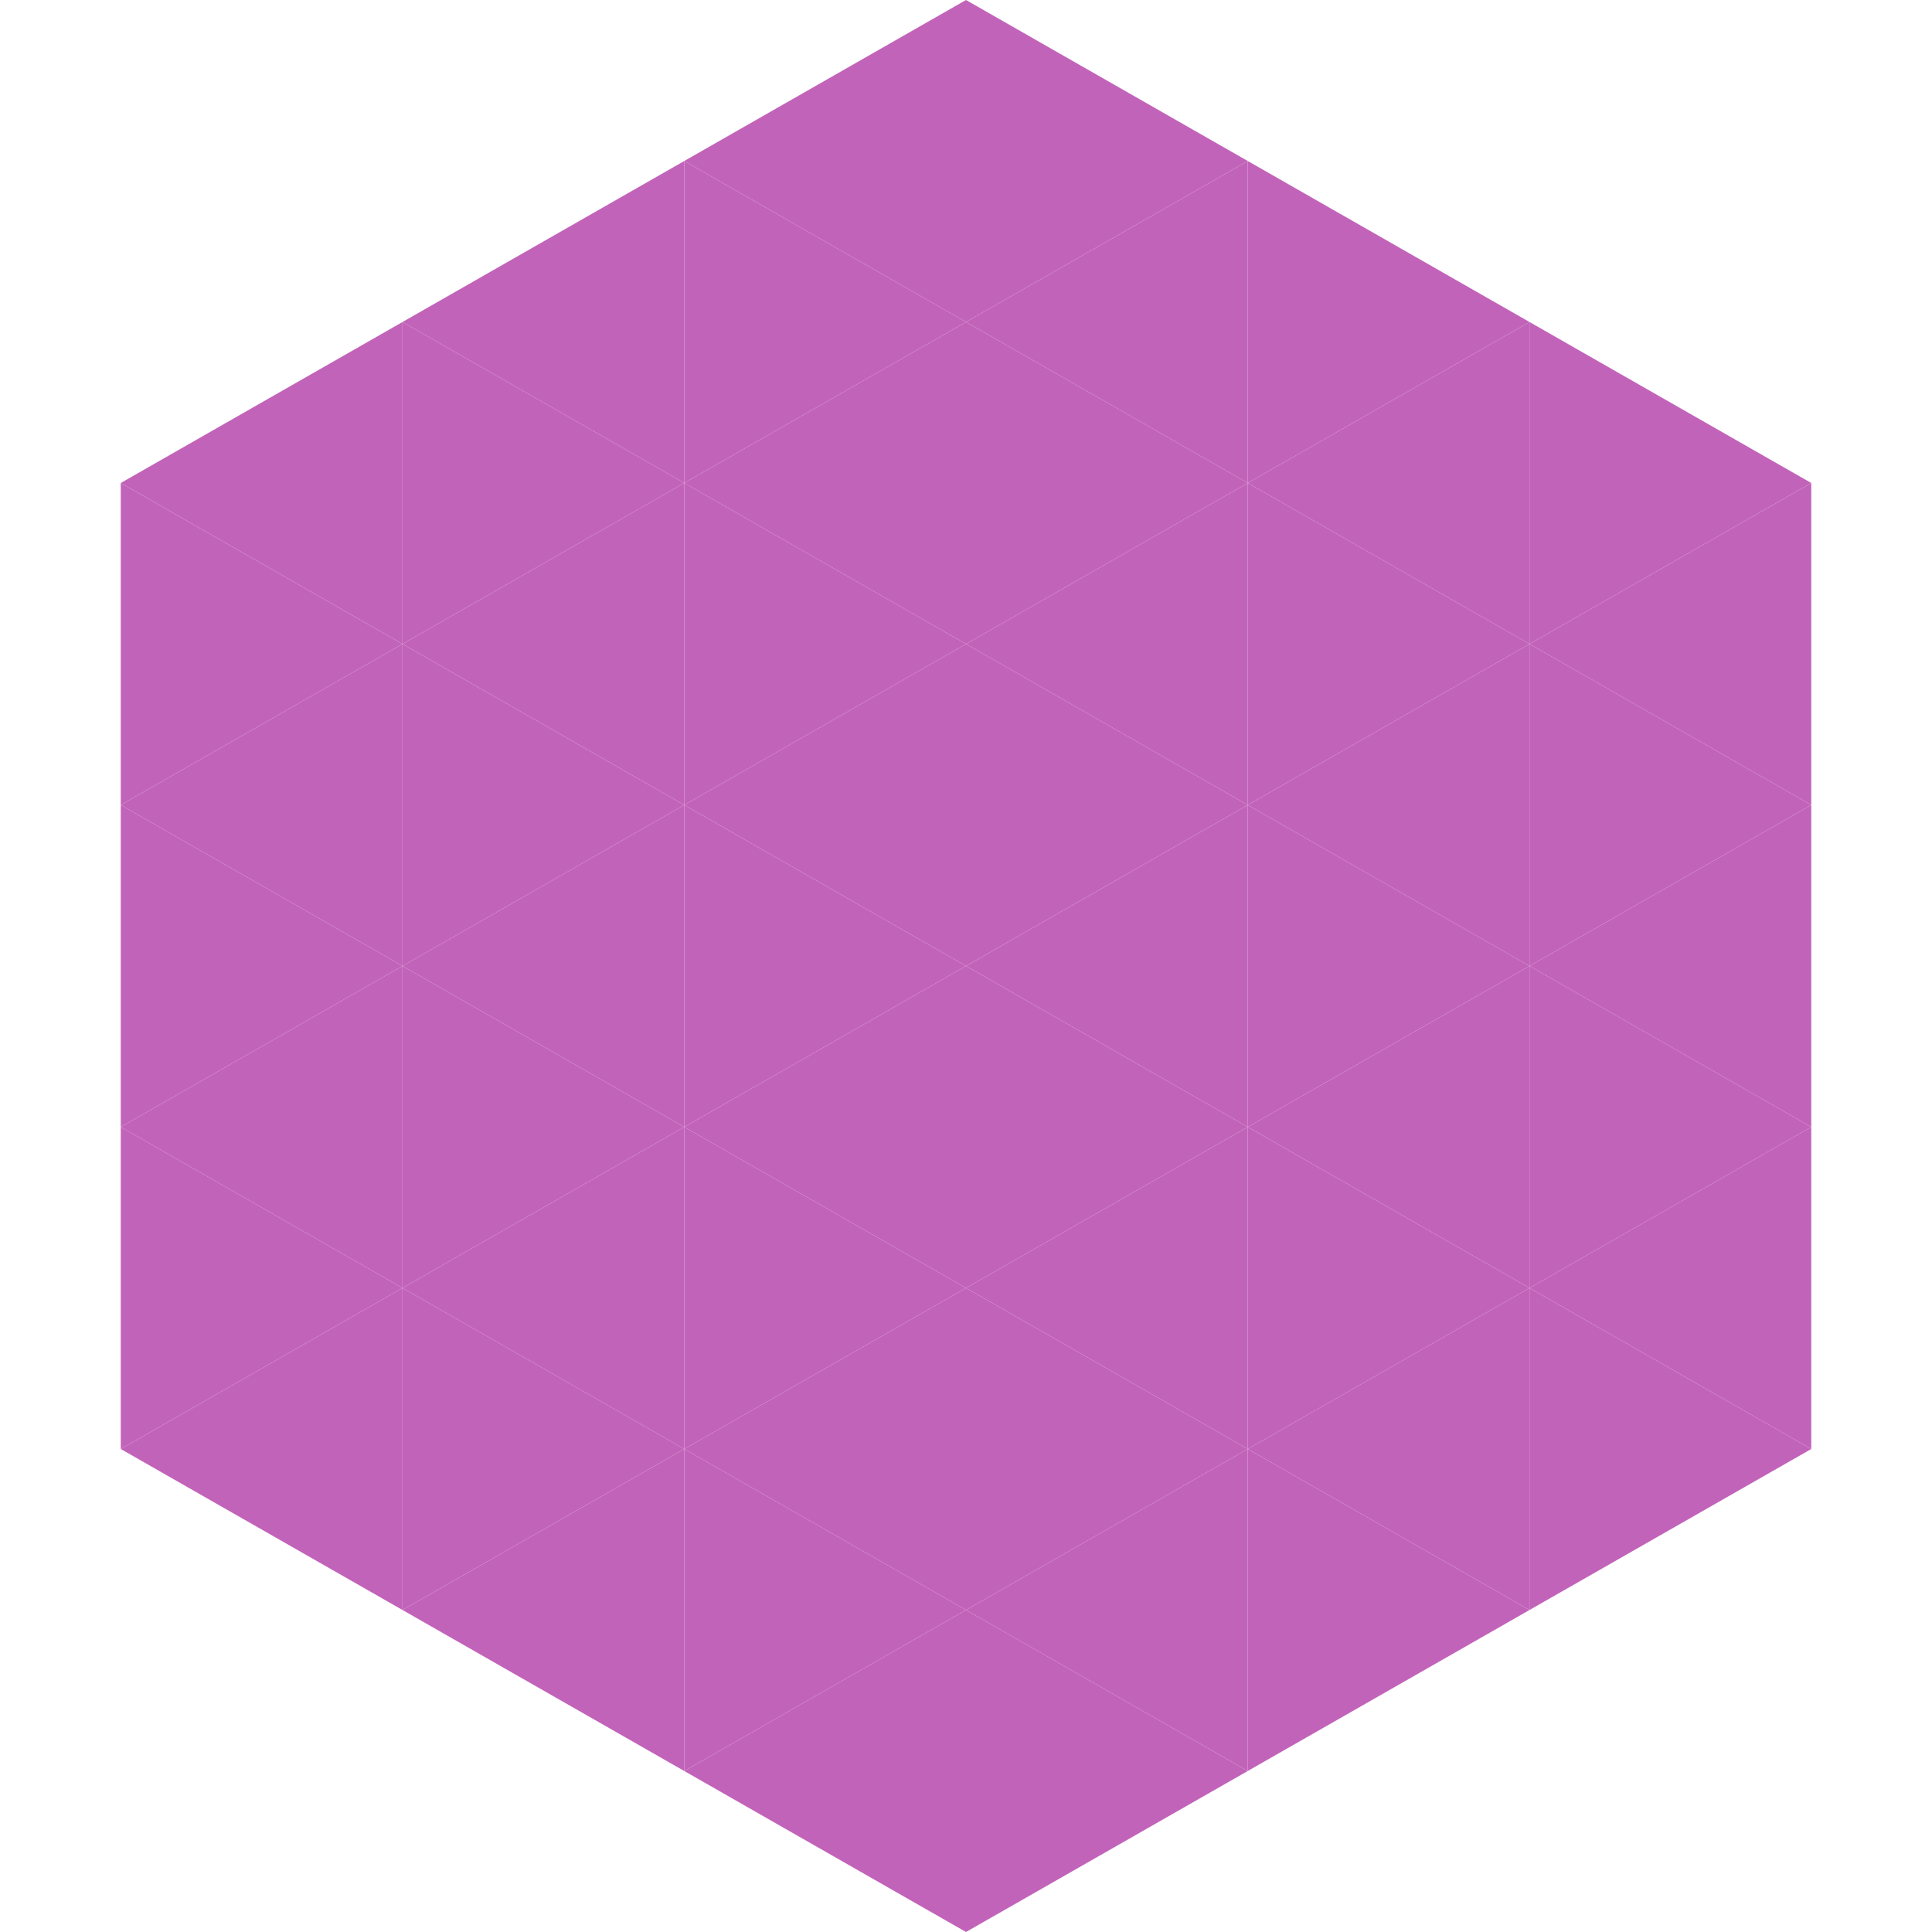
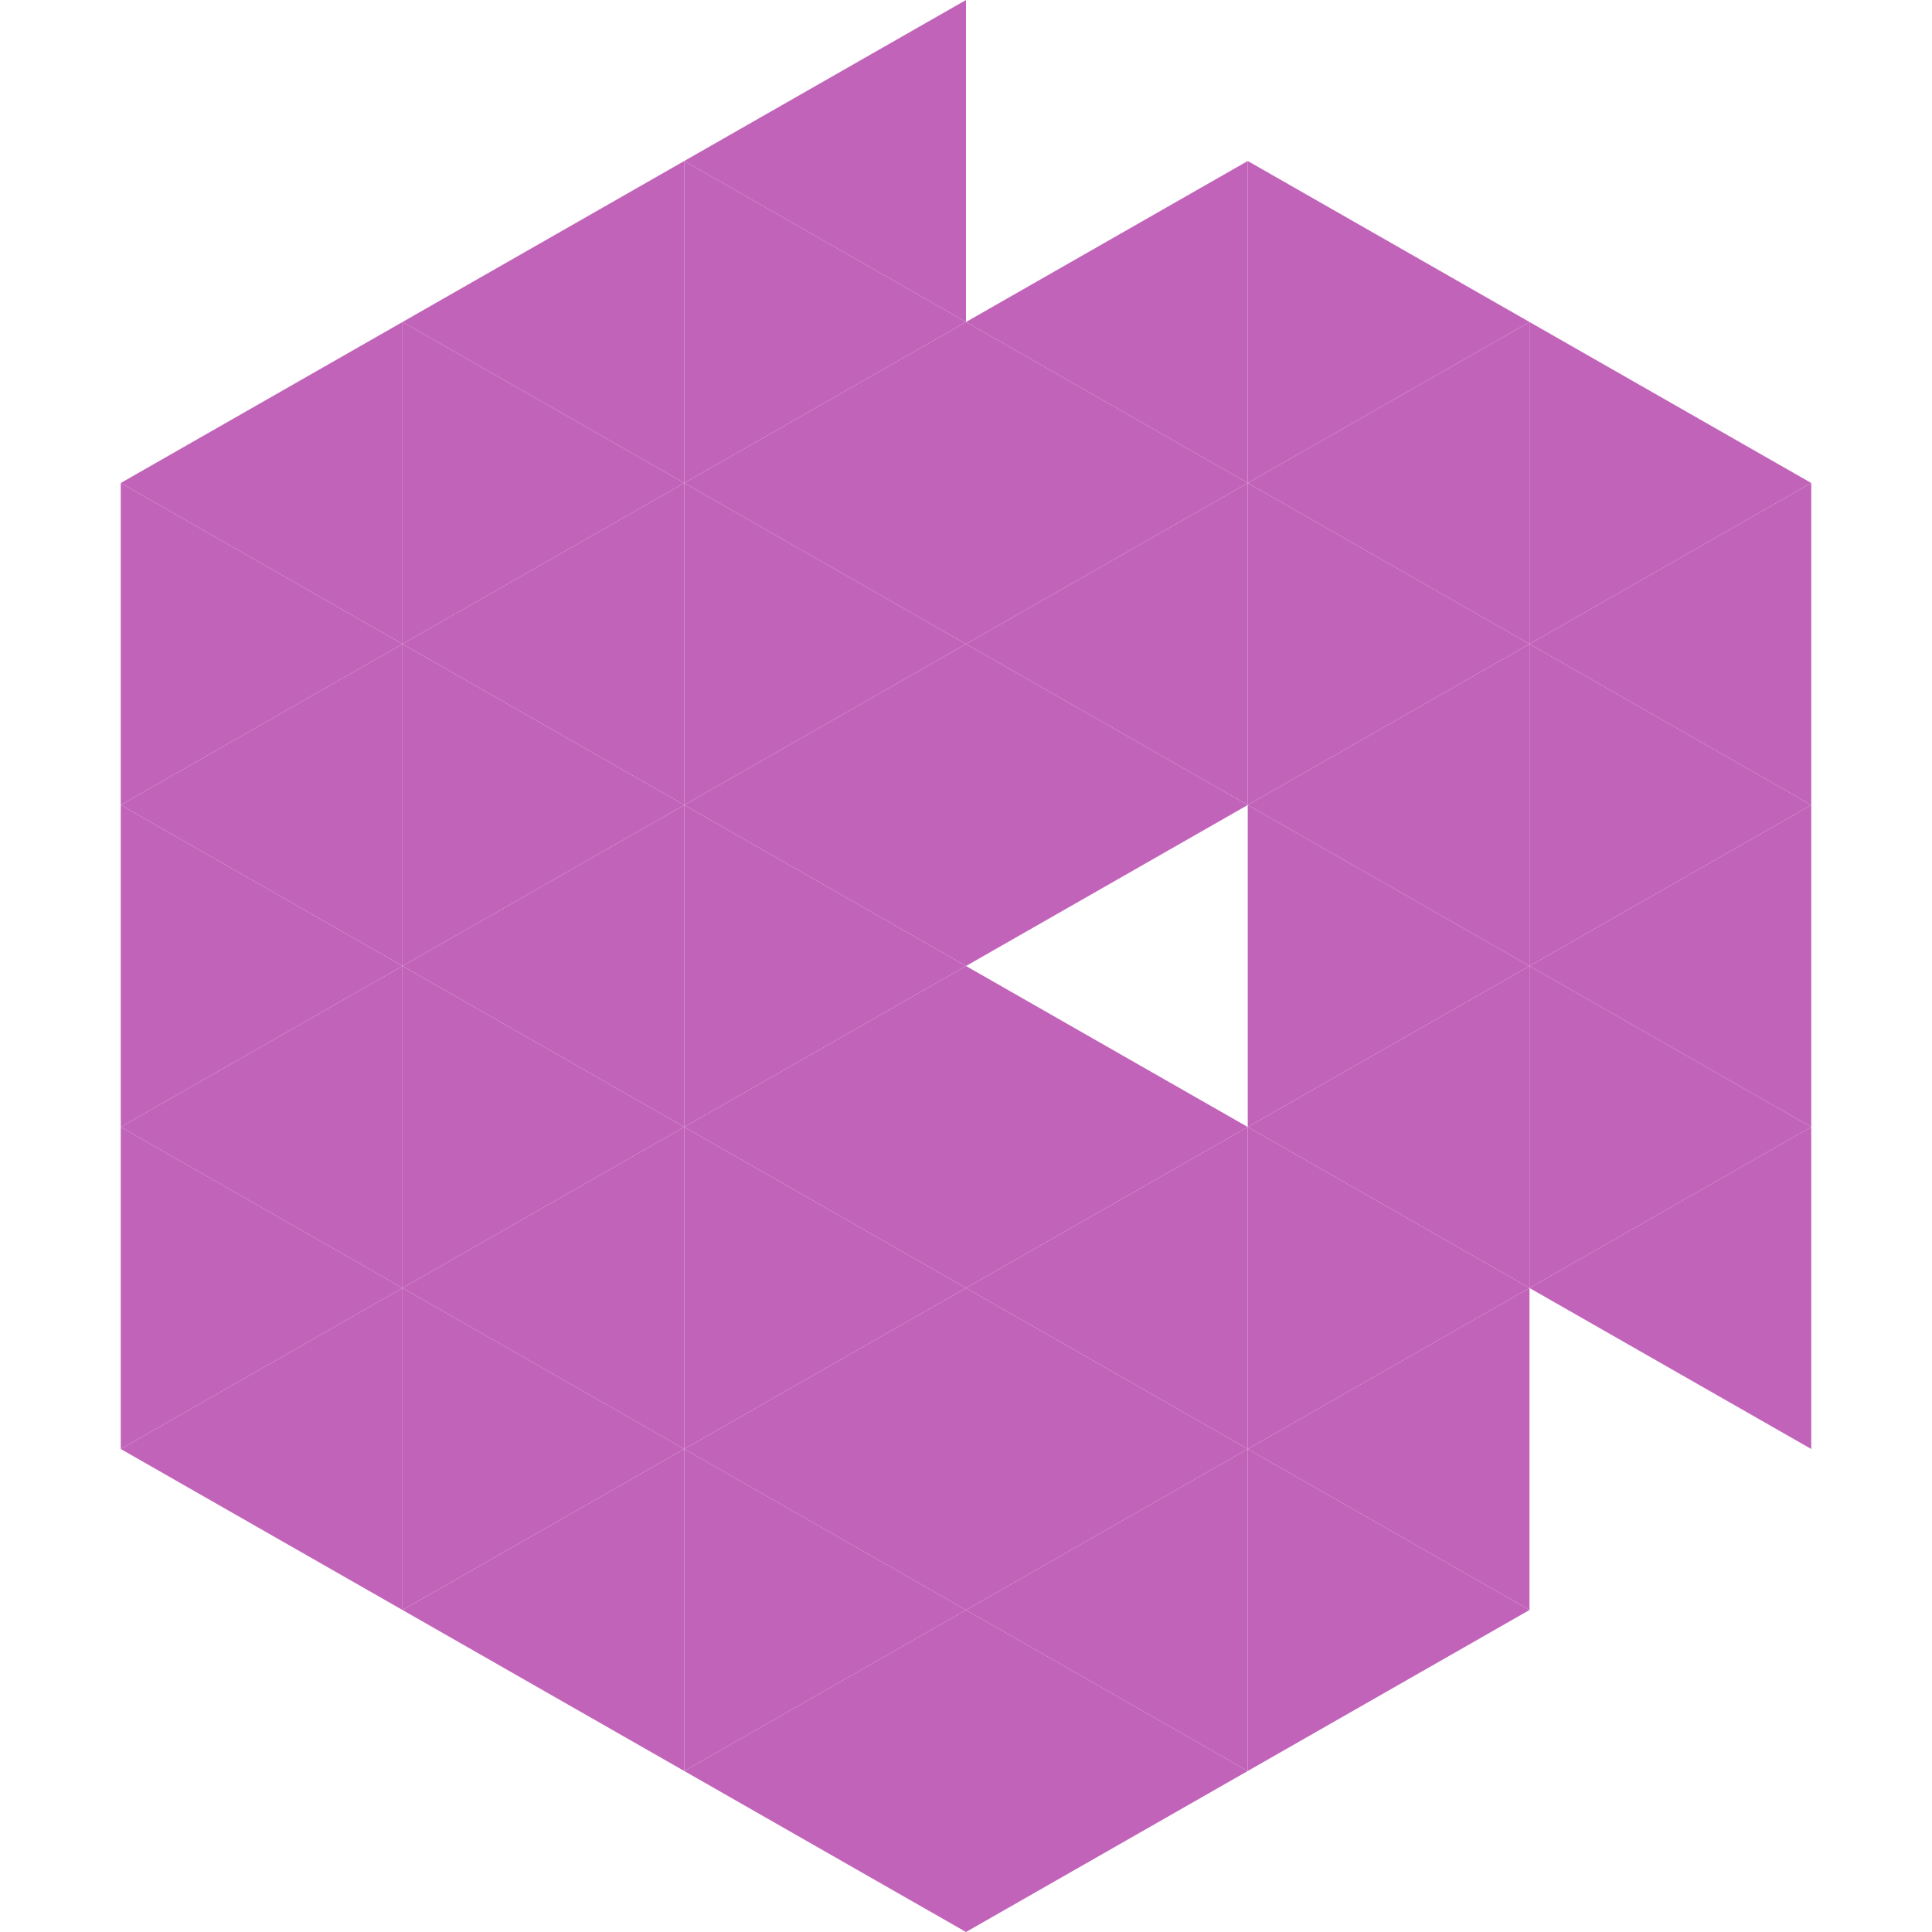
<svg xmlns="http://www.w3.org/2000/svg" width="240" height="240">
  <polygon points="50,40 15,60 50,80" style="fill:rgb(194,99,186)" />
  <polygon points="190,40 225,60 190,80" style="fill:rgb(194,99,186)" />
  <polygon points="15,60 50,80 15,100" style="fill:rgb(194,99,186)" />
  <polygon points="225,60 190,80 225,100" style="fill:rgb(194,99,186)" />
  <polygon points="50,80 15,100 50,120" style="fill:rgb(194,99,186)" />
  <polygon points="190,80 225,100 190,120" style="fill:rgb(194,99,186)" />
  <polygon points="15,100 50,120 15,140" style="fill:rgb(194,99,186)" />
  <polygon points="225,100 190,120 225,140" style="fill:rgb(194,99,186)" />
  <polygon points="50,120 15,140 50,160" style="fill:rgb(194,99,186)" />
  <polygon points="190,120 225,140 190,160" style="fill:rgb(194,99,186)" />
  <polygon points="15,140 50,160 15,180" style="fill:rgb(194,99,186)" />
  <polygon points="225,140 190,160 225,180" style="fill:rgb(194,99,186)" />
  <polygon points="50,160 15,180 50,200" style="fill:rgb(194,99,186)" />
-   <polygon points="190,160 225,180 190,200" style="fill:rgb(194,99,186)" />
-   <polygon points="15,180 50,200 15,220" style="fill:rgb(255,255,255); fill-opacity:0" />
  <polygon points="225,180 190,200 225,220" style="fill:rgb(255,255,255); fill-opacity:0" />
  <polygon points="50,0 85,20 50,40" style="fill:rgb(255,255,255); fill-opacity:0" />
  <polygon points="190,0 155,20 190,40" style="fill:rgb(255,255,255); fill-opacity:0" />
  <polygon points="85,20 50,40 85,60" style="fill:rgb(194,99,186)" />
  <polygon points="155,20 190,40 155,60" style="fill:rgb(194,99,186)" />
  <polygon points="50,40 85,60 50,80" style="fill:rgb(194,99,186)" />
  <polygon points="190,40 155,60 190,80" style="fill:rgb(194,99,186)" />
  <polygon points="85,60 50,80 85,100" style="fill:rgb(194,99,186)" />
  <polygon points="155,60 190,80 155,100" style="fill:rgb(194,99,186)" />
  <polygon points="50,80 85,100 50,120" style="fill:rgb(194,99,186)" />
  <polygon points="190,80 155,100 190,120" style="fill:rgb(194,99,186)" />
  <polygon points="85,100 50,120 85,140" style="fill:rgb(194,99,186)" />
  <polygon points="155,100 190,120 155,140" style="fill:rgb(194,99,186)" />
  <polygon points="50,120 85,140 50,160" style="fill:rgb(194,99,186)" />
  <polygon points="190,120 155,140 190,160" style="fill:rgb(194,99,186)" />
  <polygon points="85,140 50,160 85,180" style="fill:rgb(194,99,186)" />
  <polygon points="155,140 190,160 155,180" style="fill:rgb(194,99,186)" />
  <polygon points="50,160 85,180 50,200" style="fill:rgb(194,99,186)" />
  <polygon points="190,160 155,180 190,200" style="fill:rgb(194,99,186)" />
  <polygon points="85,180 50,200 85,220" style="fill:rgb(194,99,186)" />
  <polygon points="155,180 190,200 155,220" style="fill:rgb(194,99,186)" />
  <polygon points="120,0 85,20 120,40" style="fill:rgb(194,99,186)" />
-   <polygon points="120,0 155,20 120,40" style="fill:rgb(194,99,186)" />
  <polygon points="85,20 120,40 85,60" style="fill:rgb(194,99,186)" />
  <polygon points="155,20 120,40 155,60" style="fill:rgb(194,99,186)" />
  <polygon points="120,40 85,60 120,80" style="fill:rgb(194,99,186)" />
  <polygon points="120,40 155,60 120,80" style="fill:rgb(194,99,186)" />
  <polygon points="85,60 120,80 85,100" style="fill:rgb(194,99,186)" />
  <polygon points="155,60 120,80 155,100" style="fill:rgb(194,99,186)" />
  <polygon points="120,80 85,100 120,120" style="fill:rgb(194,99,186)" />
  <polygon points="120,80 155,100 120,120" style="fill:rgb(194,99,186)" />
  <polygon points="85,100 120,120 85,140" style="fill:rgb(194,99,186)" />
-   <polygon points="155,100 120,120 155,140" style="fill:rgb(194,99,186)" />
  <polygon points="120,120 85,140 120,160" style="fill:rgb(194,99,186)" />
  <polygon points="120,120 155,140 120,160" style="fill:rgb(194,99,186)" />
  <polygon points="85,140 120,160 85,180" style="fill:rgb(194,99,186)" />
  <polygon points="155,140 120,160 155,180" style="fill:rgb(194,99,186)" />
  <polygon points="120,160 85,180 120,200" style="fill:rgb(194,99,186)" />
  <polygon points="120,160 155,180 120,200" style="fill:rgb(194,99,186)" />
  <polygon points="85,180 120,200 85,220" style="fill:rgb(194,99,186)" />
  <polygon points="155,180 120,200 155,220" style="fill:rgb(194,99,186)" />
  <polygon points="120,200 85,220 120,240" style="fill:rgb(194,99,186)" />
  <polygon points="120,200 155,220 120,240" style="fill:rgb(194,99,186)" />
  <polygon points="85,220 120,240 85,260" style="fill:rgb(255,255,255); fill-opacity:0" />
  <polygon points="155,220 120,240 155,260" style="fill:rgb(255,255,255); fill-opacity:0" />
</svg>